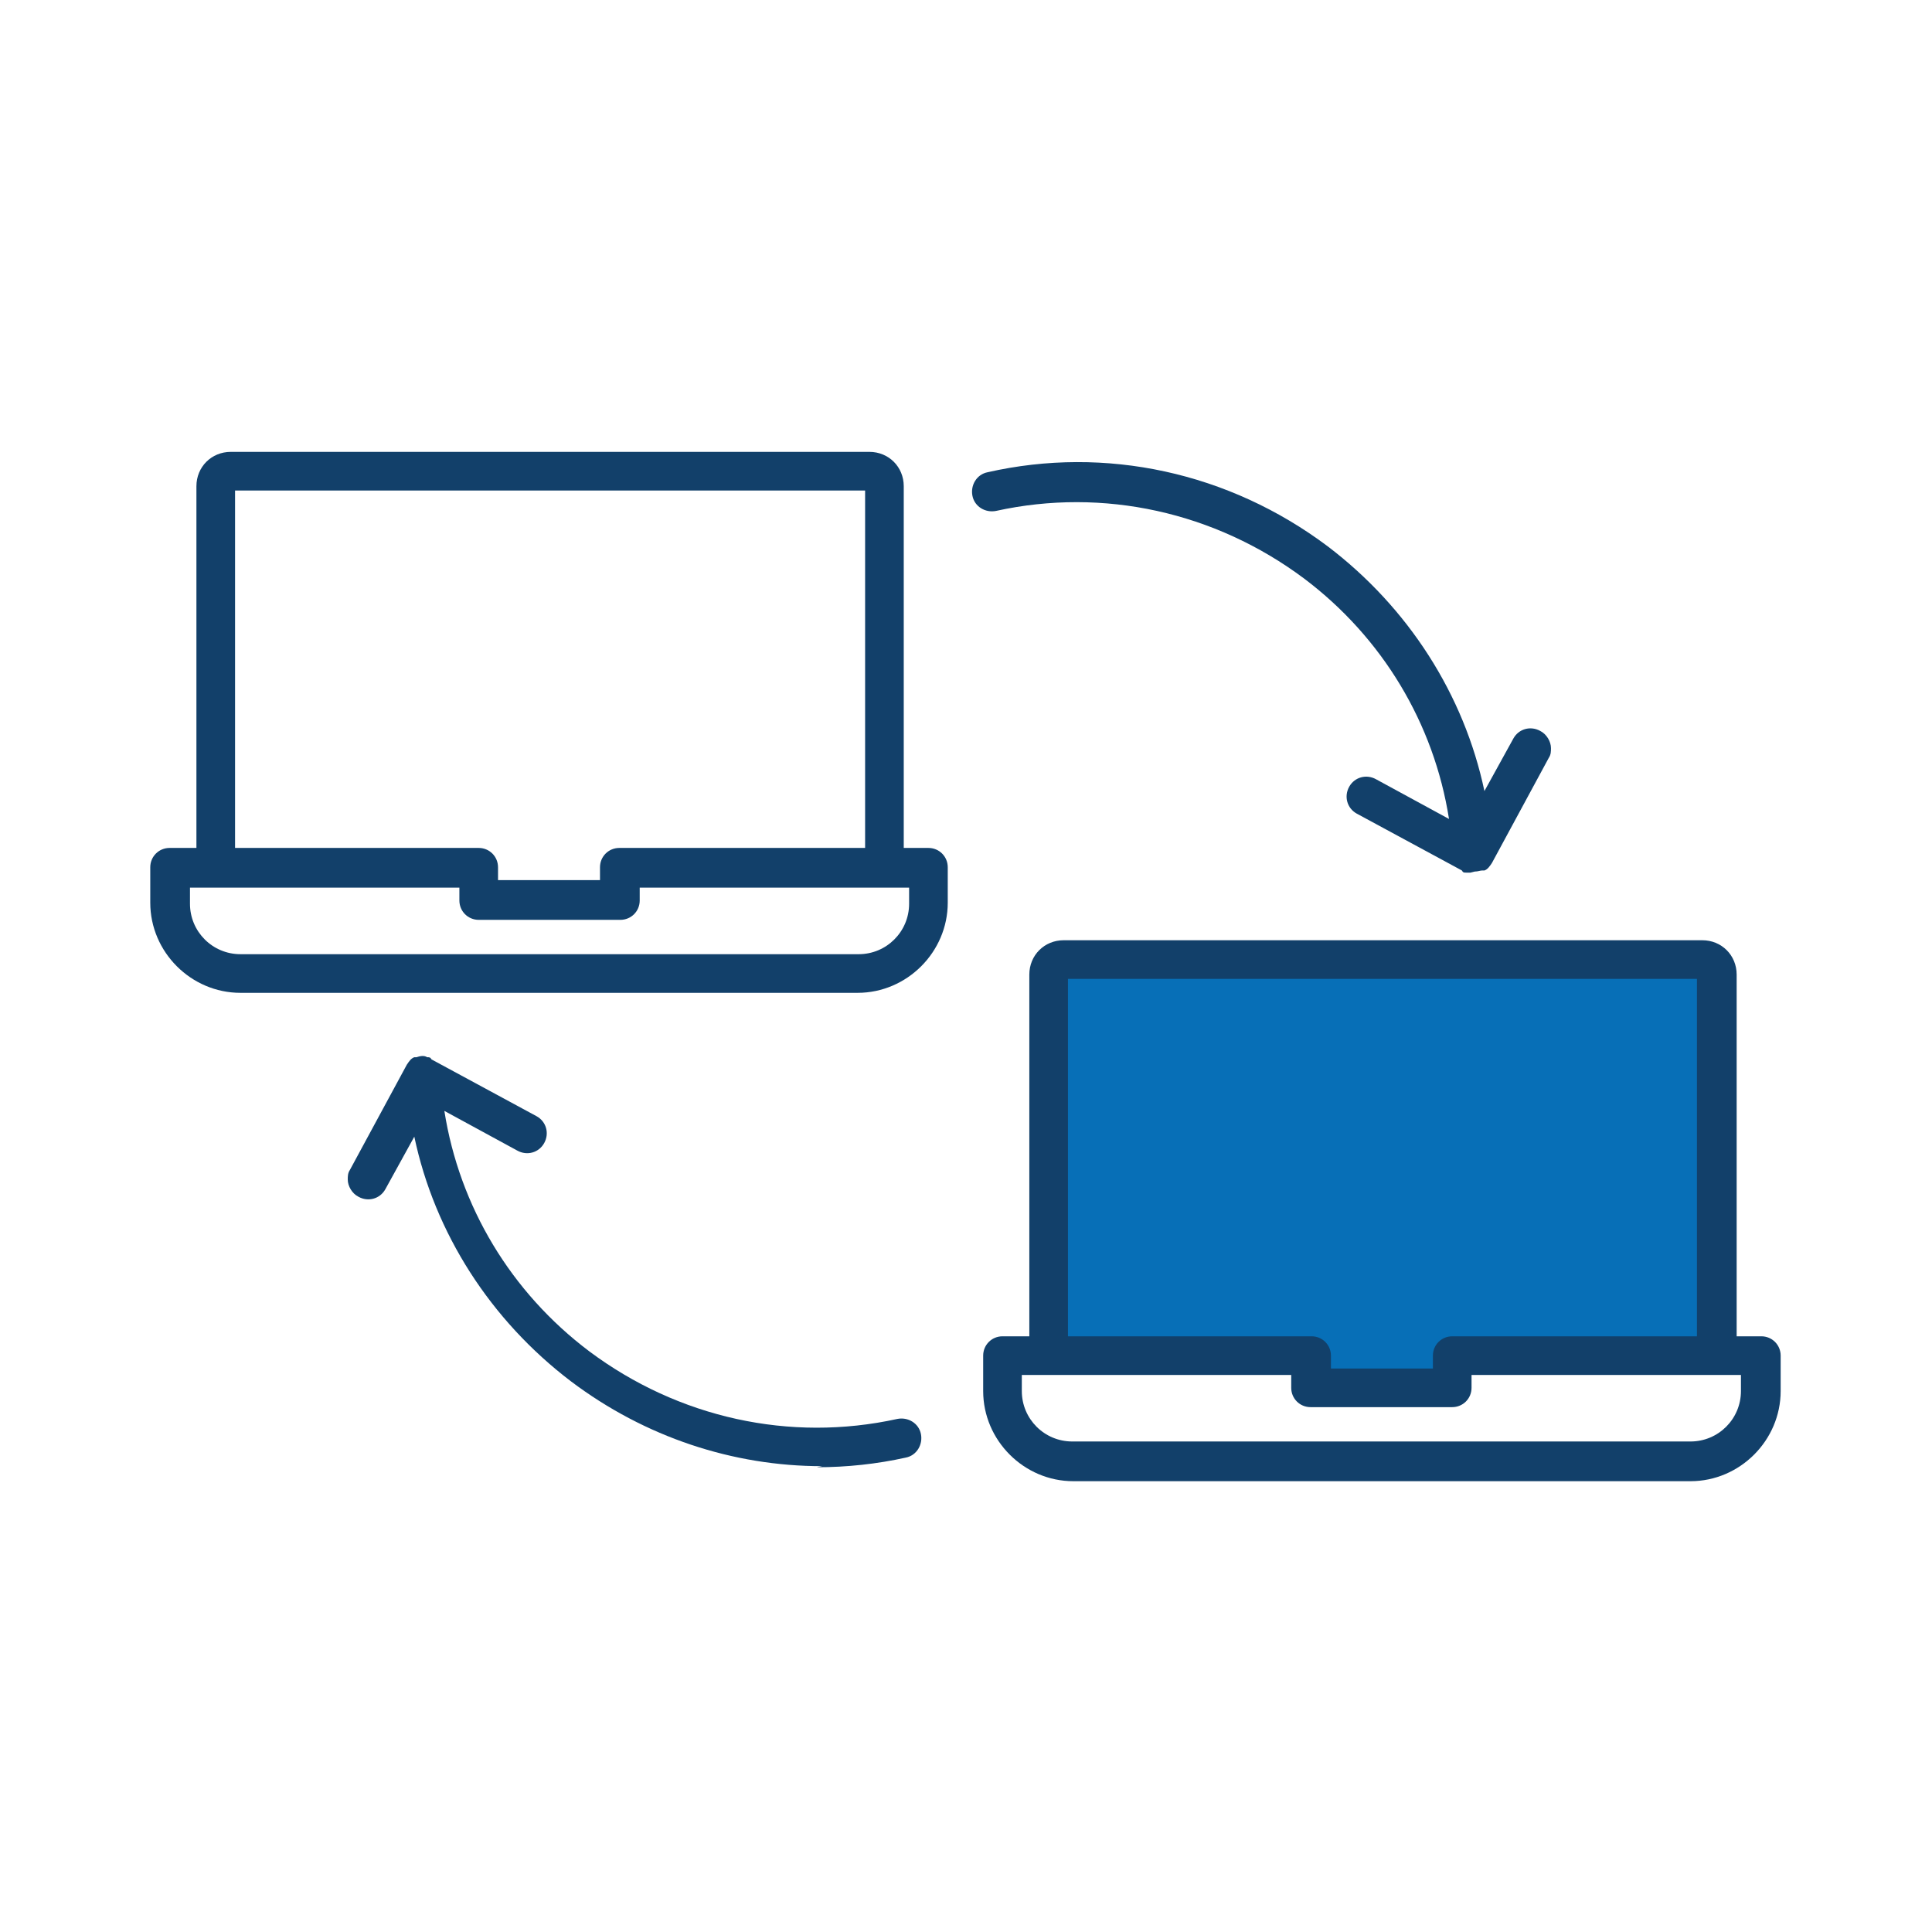
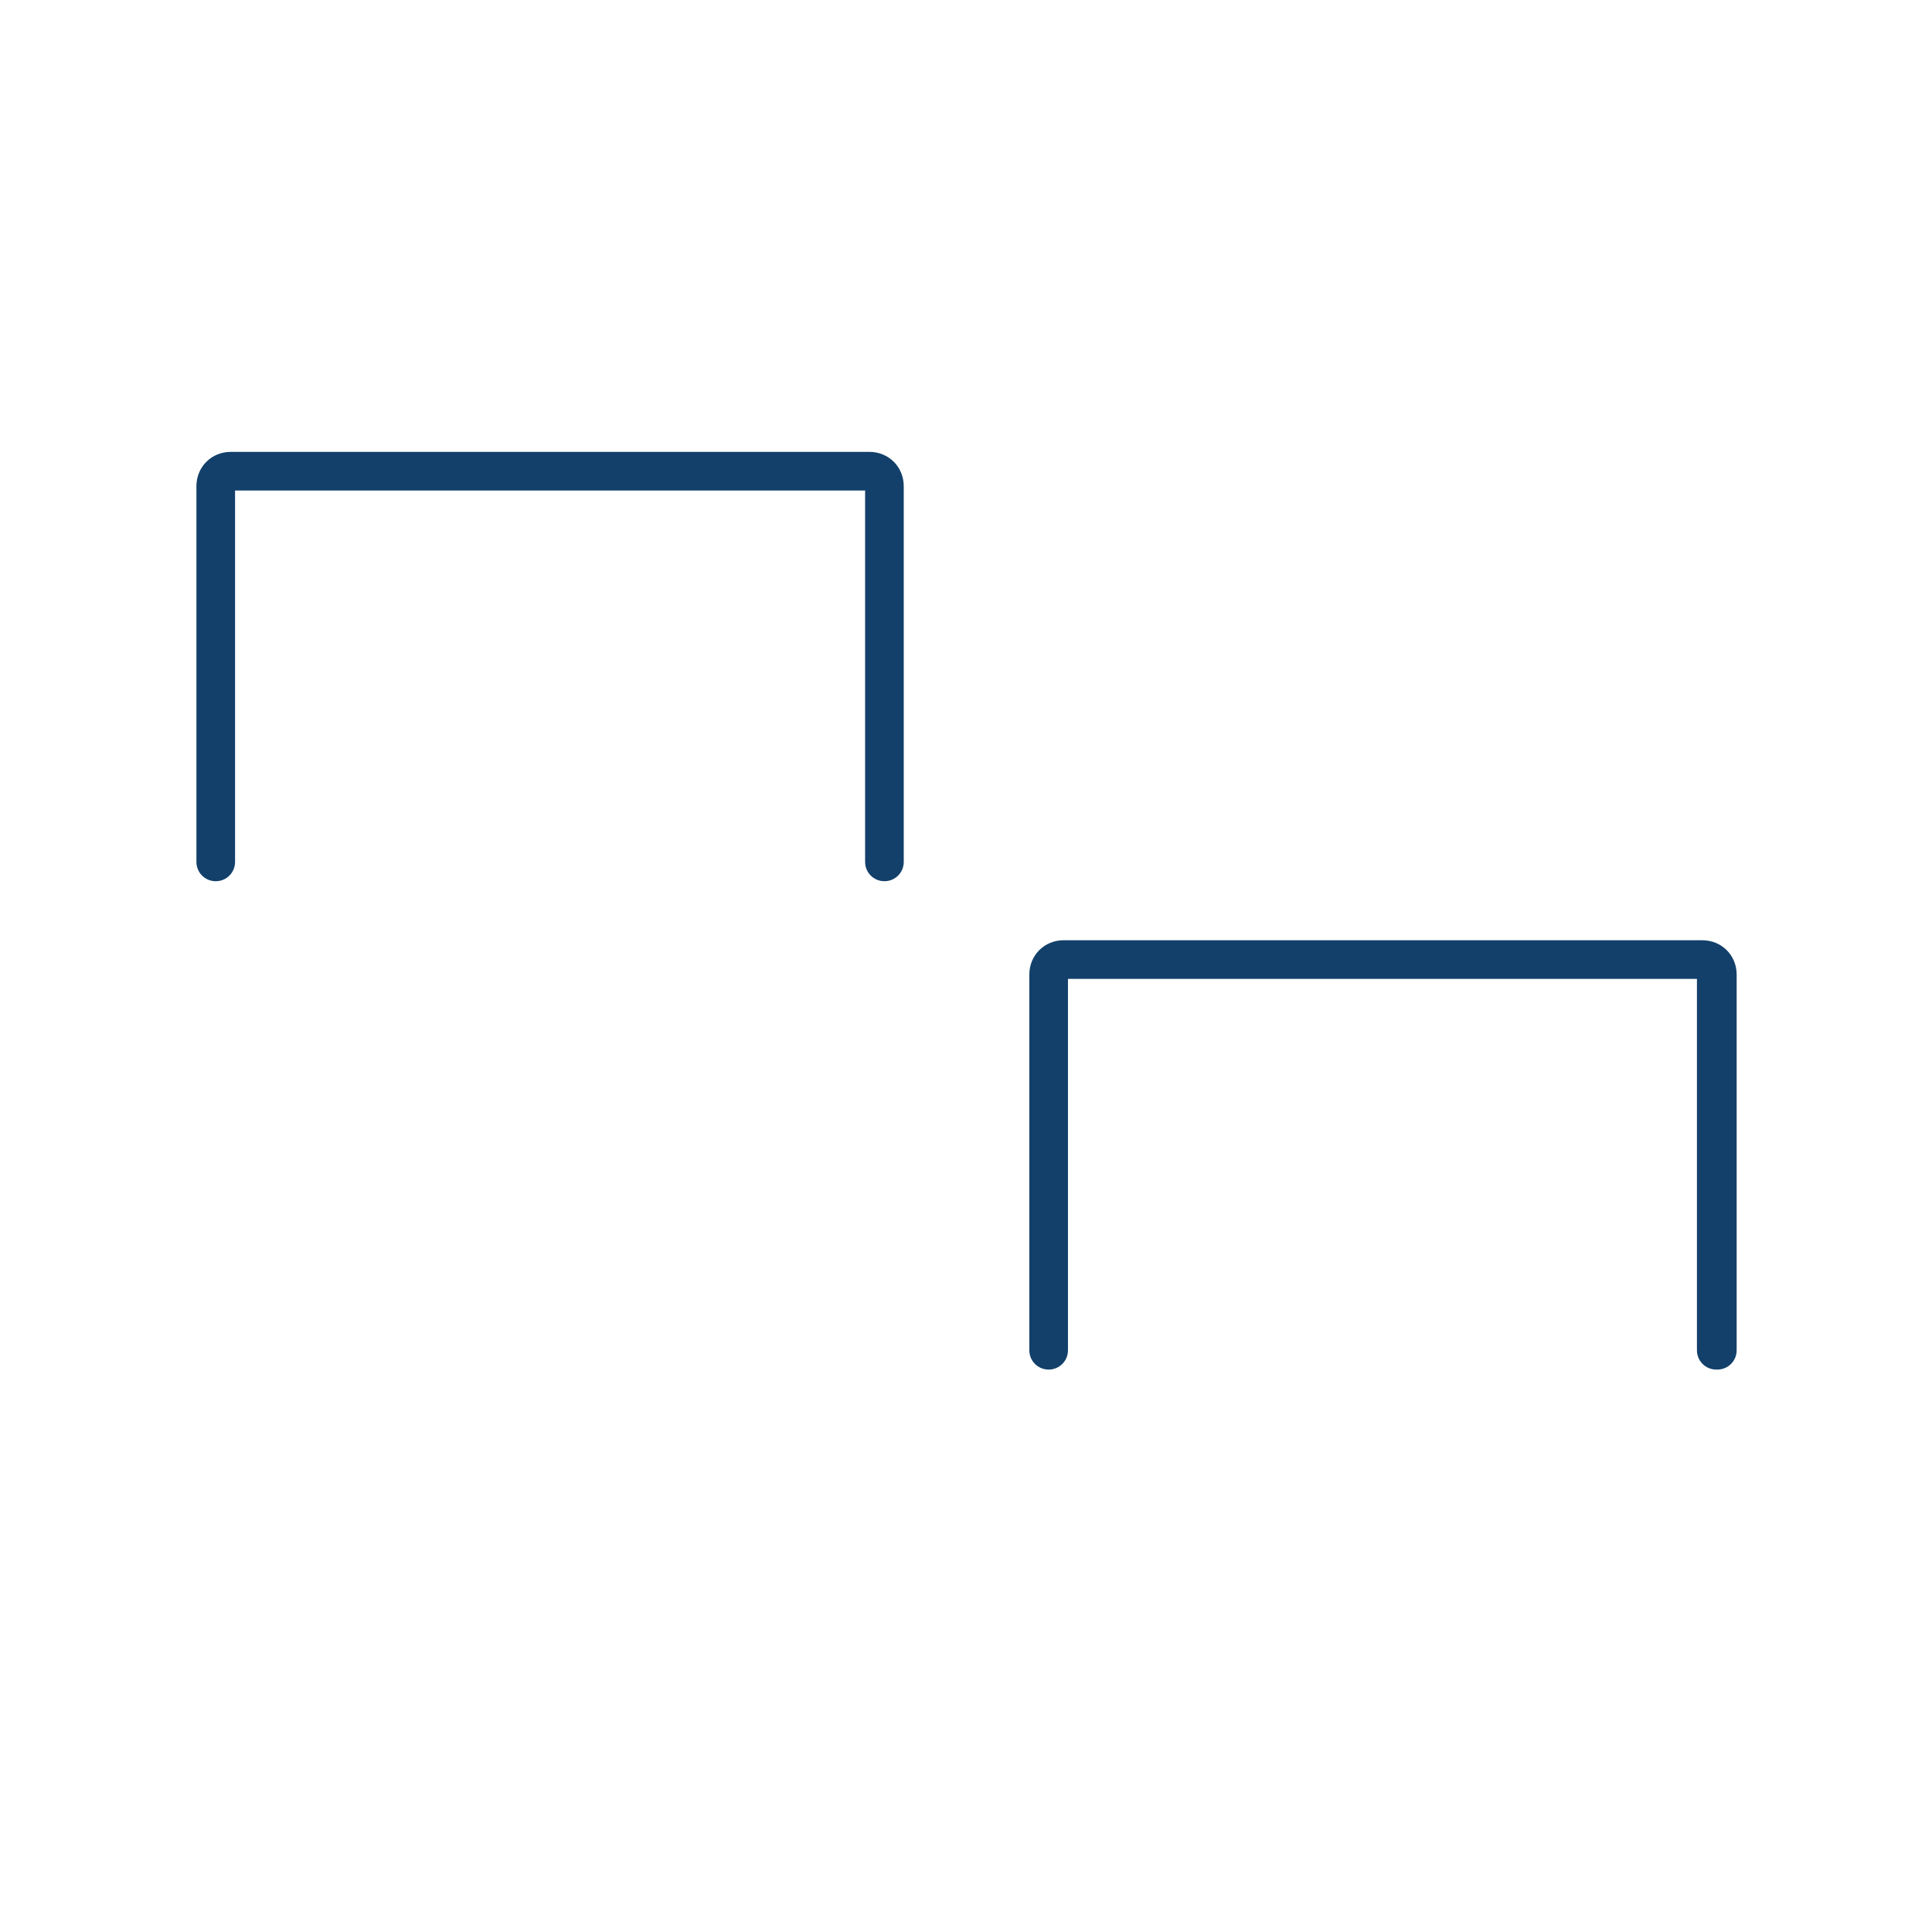
<svg xmlns="http://www.w3.org/2000/svg" id="Layer_1" viewBox="0 0 180 180">
  <defs>
    <style>      .st0 {        fill: #12406a;      }      .st1 {        fill: #076fb7;      }    </style>
  </defs>
-   <polygon class="st1" points="159 126.4 130.4 128.4 97.9 126.4 97.9 89.3 159 89.3 159 126.4" />
  <g>
    <g>
      <path class="st0" d="M82.4,82.1c-1,0-1.8-.8-1.8-1.8v-34.6H21.9v34.6c0,1-.8,1.8-1.8,1.8s-1.8-.8-1.8-1.8v-35c0-1.8,1.4-3.2,3.2-3.2h59.5c1.8,0,3.2,1.4,3.2,3.2v35c0,1-.8,1.8-1.8,1.8Z" />
-       <path class="st0" d="M80,92.5H22.4c-4.6,0-8.4-3.8-8.4-8.4v-3.3c0-1,.8-1.8,1.8-1.8h28.8c1,0,1.8.8,1.8,1.8v1.2h9.5v-1.2c0-1,.8-1.8,1.8-1.8h28.8c1,0,1.8.8,1.8,1.8v3.3c0,4.6-3.8,8.4-8.4,8.4ZM17.7,82.7v1.5c0,2.6,2.1,4.7,4.7,4.7h57.6c2.6,0,4.7-2.1,4.7-4.7v-1.5h-25.1v1.2c0,1-.8,1.8-1.8,1.8h-13.2c-1,0-1.8-.8-1.8-1.8v-1.2h-25.1Z" />
    </g>
    <g>
      <path class="st0" d="M159.9,127.6c-1,0-1.8-.8-1.8-1.8v-34.6h-58.6v34.6c0,1-.8,1.8-1.8,1.8s-1.8-.8-1.8-1.8v-35c0-1.8,1.4-3.2,3.2-3.2h59.5c1.8,0,3.2,1.4,3.2,3.2v35c0,1-.8,1.8-1.8,1.8Z" />
-       <path class="st0" d="M157.6,138h-57.6c-4.6,0-8.4-3.8-8.4-8.4v-3.3c0-1,.8-1.8,1.8-1.8h28.8c1,0,1.8.8,1.8,1.8v1.2h9.5v-1.2c0-1,.8-1.8,1.8-1.8h28.8c1,0,1.8.8,1.8,1.8v3.3c0,4.6-3.8,8.4-8.4,8.4ZM95.2,128.1v1.5c0,2.6,2.1,4.7,4.7,4.7h57.6c2.6,0,4.7-2.1,4.7-4.7v-1.5h-25.1v1.2c0,1-.8,1.8-1.8,1.8h-13.2c-1,0-1.8-.8-1.8-1.8v-1.2h-25.1Z" />
    </g>
-     <path class="st0" d="M137,81.3c-.1,0-.2,0-.4,0,0,0,0,0,0,0h0c-.2,0-.3,0-.4-.2l-9.8-5.3c-.9-.5-1.2-1.6-.7-2.5.5-.9,1.6-1.2,2.5-.7l6.8,3.7c-1.4-8.9-6.2-16.9-13.5-22.4-8.3-6.2-18.7-8.5-28.7-6.3-1,.2-2-.4-2.2-1.4s.4-2,1.4-2.2c11-2.5,22.5,0,31.7,6.9,7.5,5.7,12.7,13.8,14.6,22.8l2.7-4.9c.5-.9,1.6-1.2,2.5-.7.6.3,1,1,1,1.6,0,.3,0,.6-.2.9l-5.3,9.8s0,0,0,0,0,0,0,0c0,0,0,0,0,0,0,0,0,0,0,0h0c-.2.3-.4.6-.7.7h0s0,0,0,0c0,0-.1,0-.2,0,0,0,0,0,0,0-.2,0-.4.1-.7.1Z" />
-     <path class="st0" d="M76.6,136.6c-8.3,0-16.5-2.7-23.4-7.9-7.5-5.7-12.7-13.8-14.6-22.8l-2.7,4.9c-.5.9-1.6,1.2-2.5.7-.6-.3-1-1-1-1.6,0-.3,0-.6.2-.9l5.3-9.8s0,0,0,0c0,0,0,0,0,0h0s0,0,0,0c0,0,0,0,0,0,0,0,0,0,0,0,.2-.3.4-.6.7-.7h0s0,0,0,0c0,0,.1,0,.2,0,0,0,0,0,0,0,.3-.1.7-.2,1,0h0s0,0,0,0h0c.2,0,.3,0,.4.2l9.8,5.3c.9.5,1.2,1.6.7,2.5-.5.9-1.6,1.2-2.5.7l-6.8-3.7c1.4,8.9,6.2,16.9,13.5,22.4,8.3,6.2,18.7,8.5,28.7,6.3,1-.2,2,.4,2.2,1.4s-.4,2-1.4,2.2c-2.7.6-5.5.9-8.3.9Z" />
  </g>
</svg>